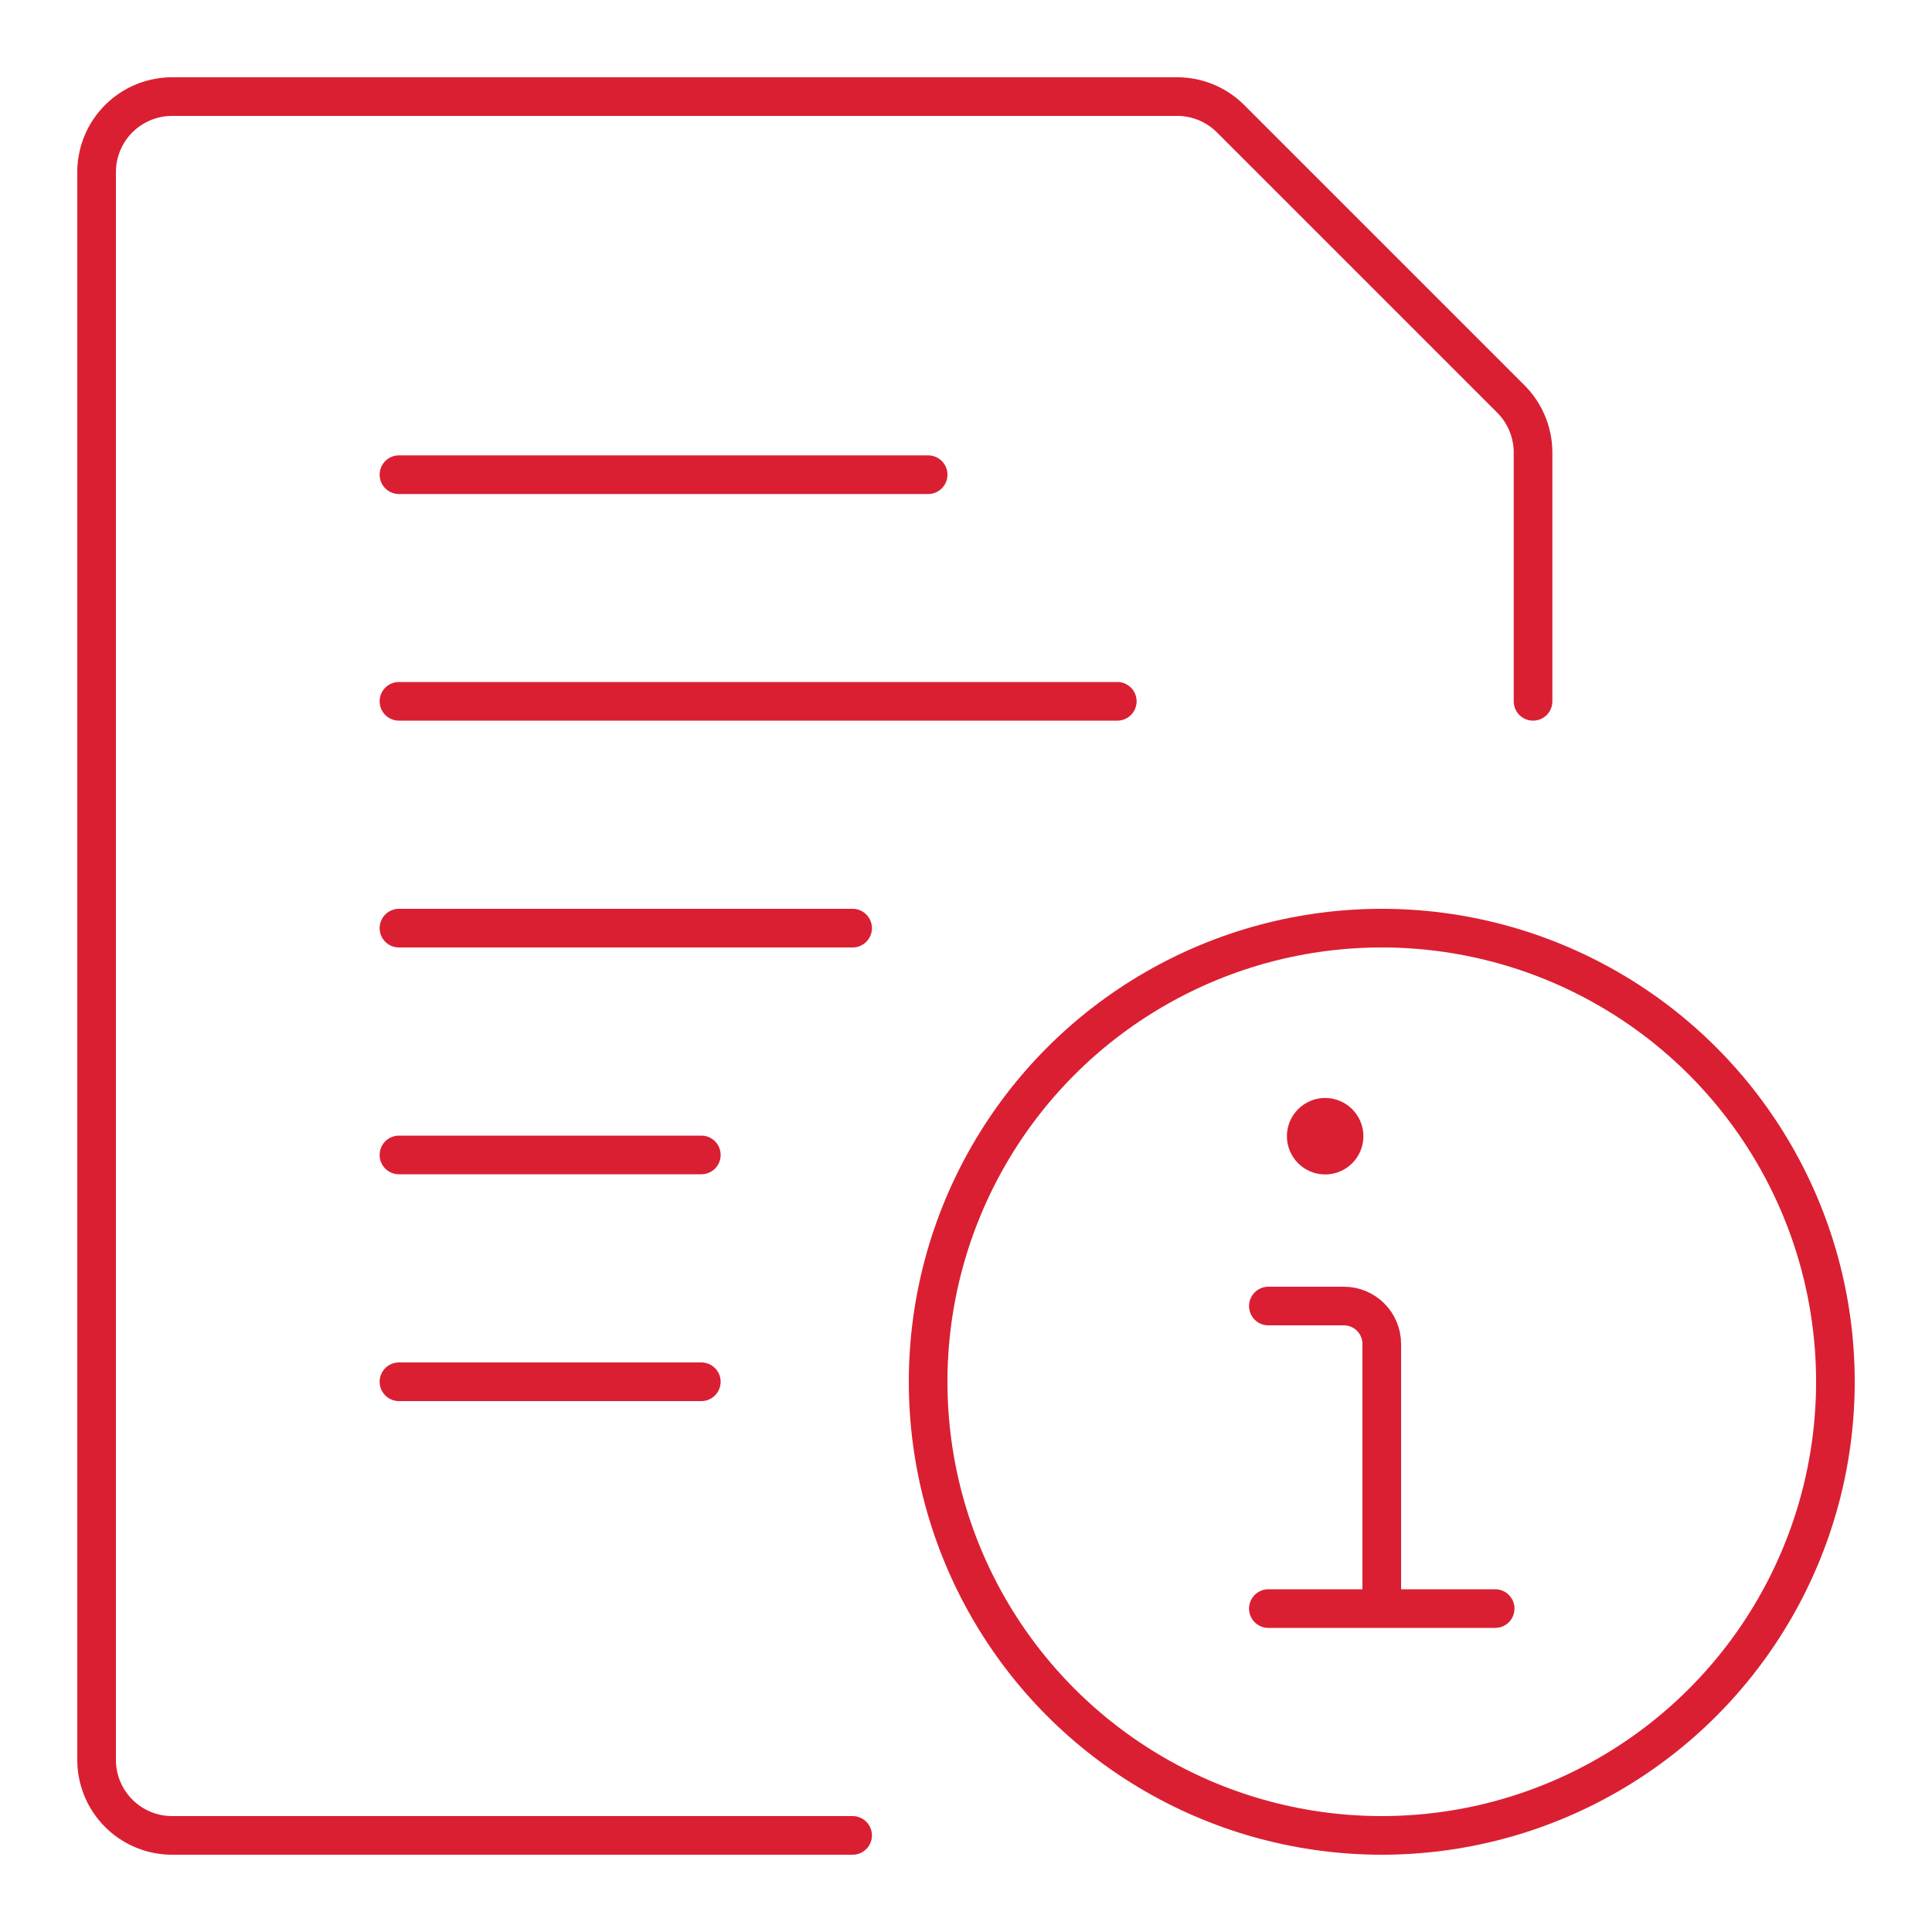
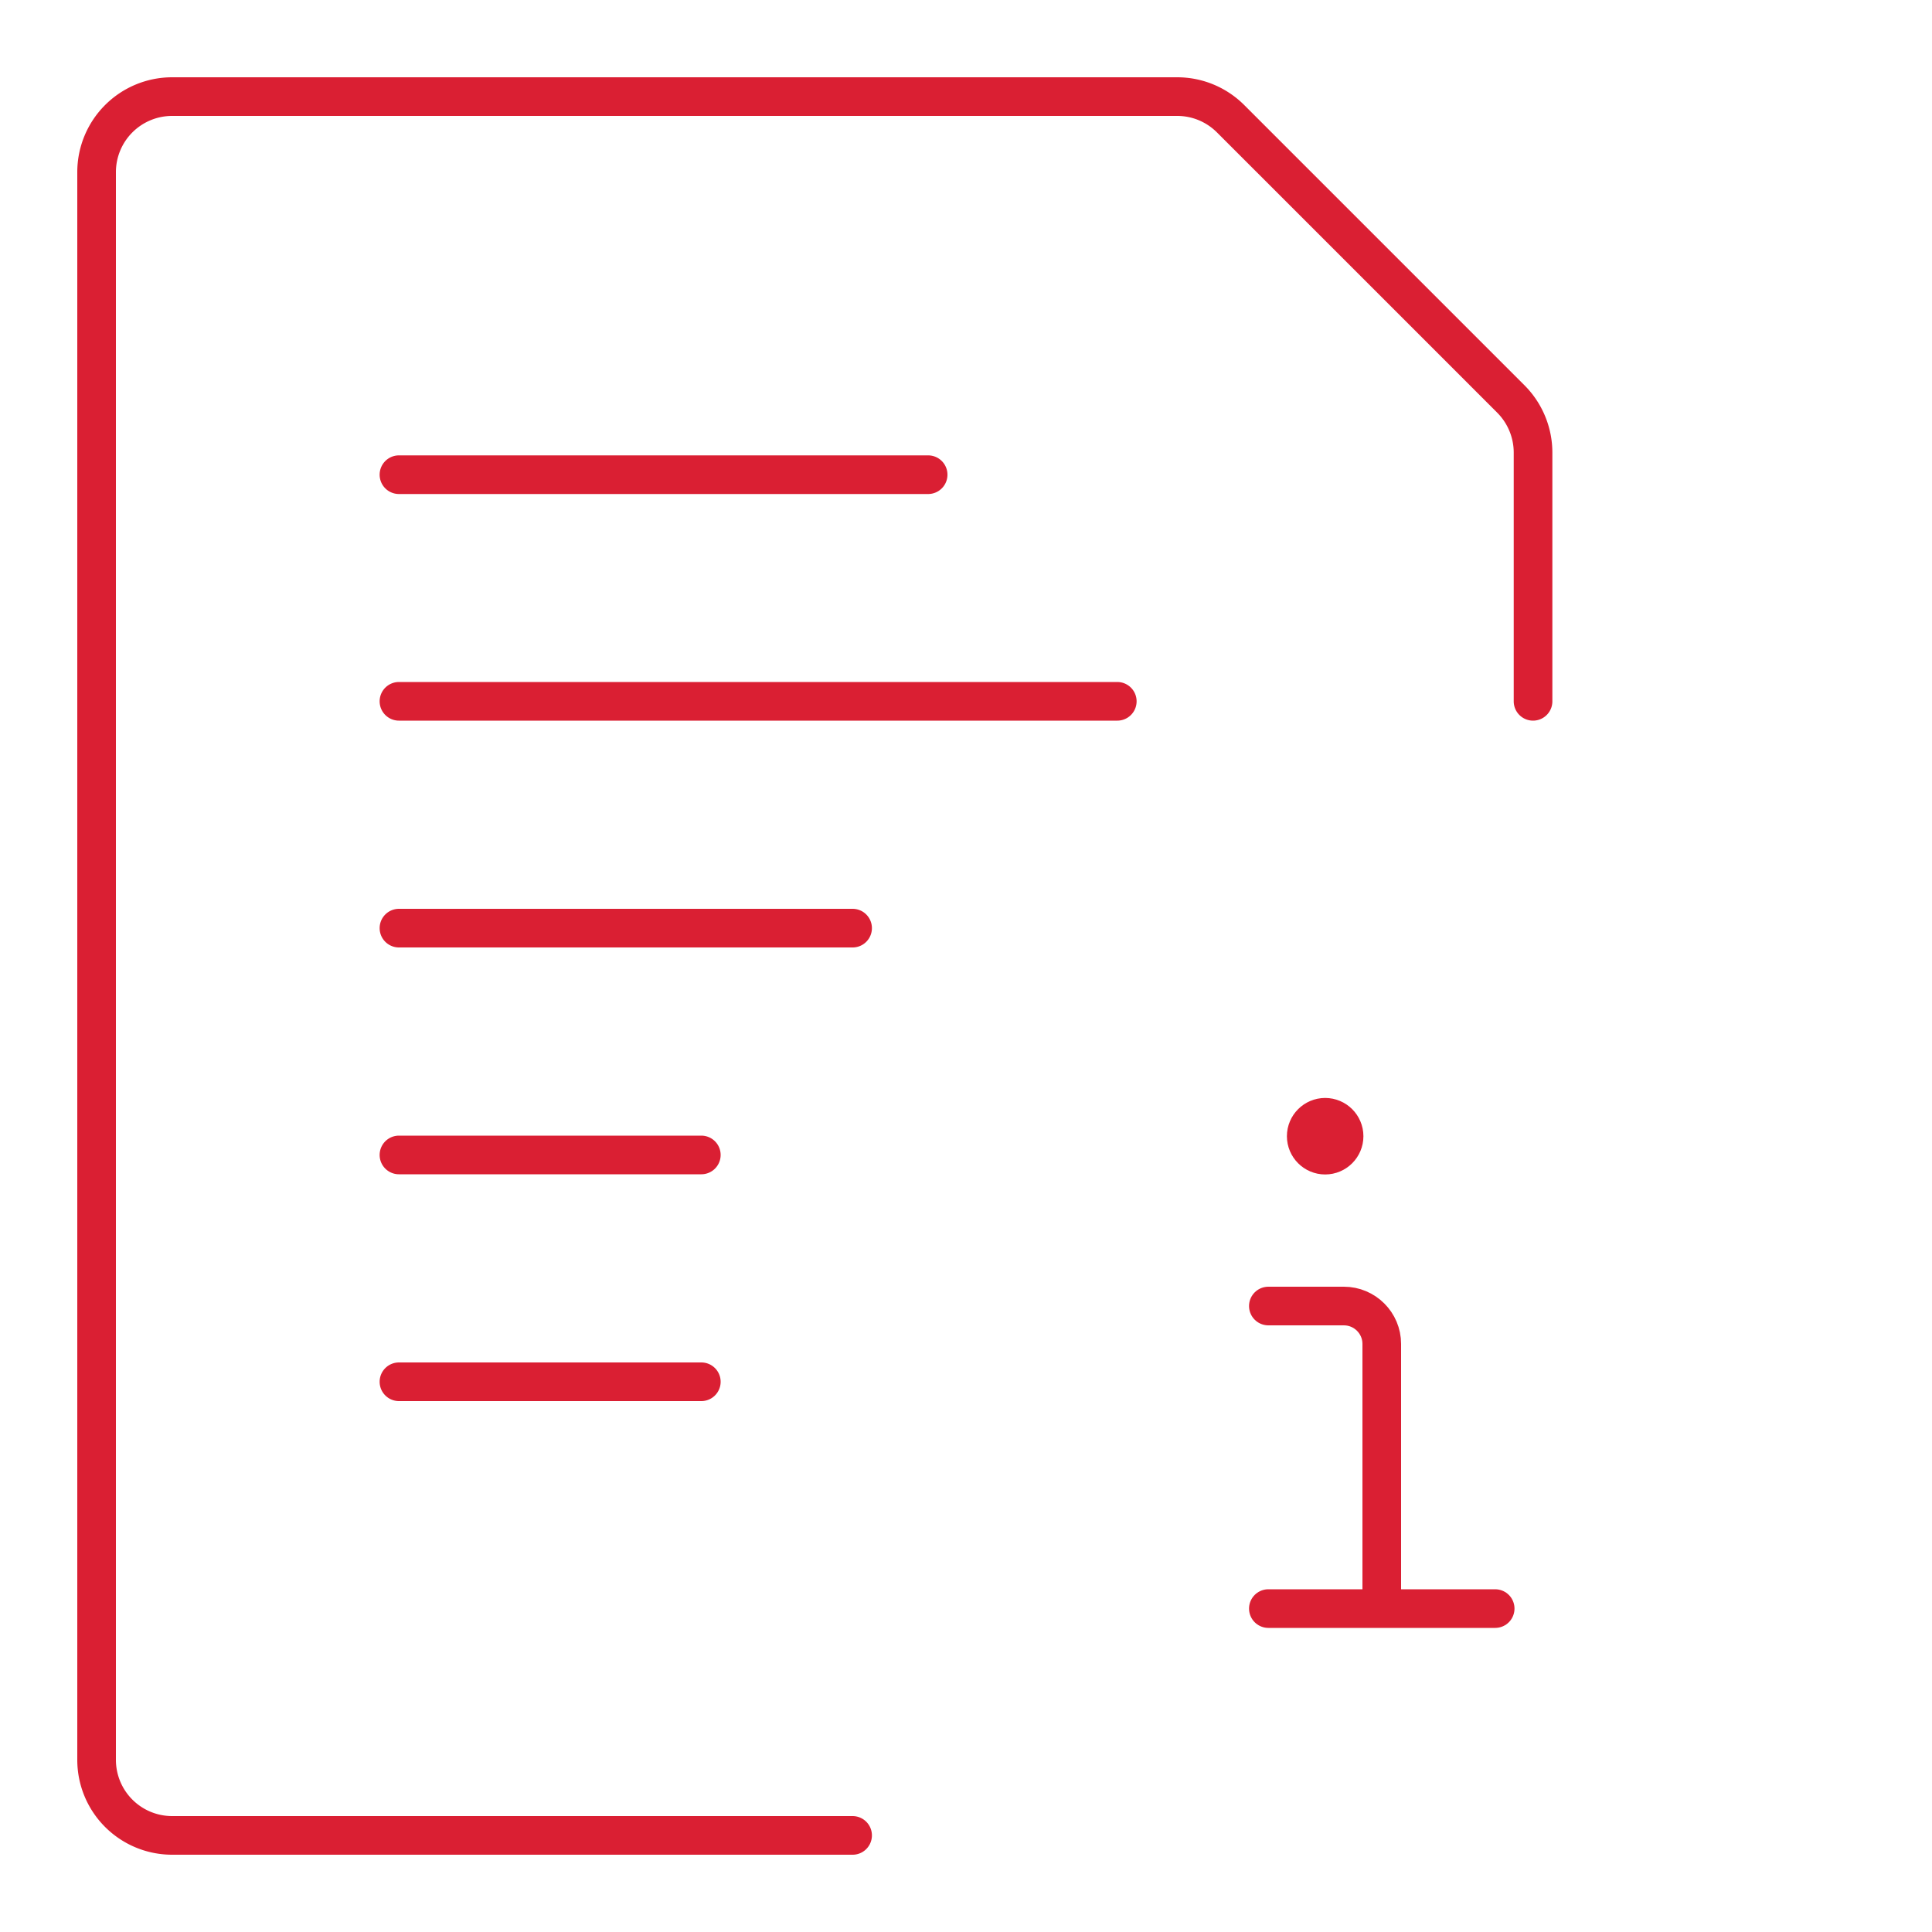
<svg xmlns="http://www.w3.org/2000/svg" version="1.1" id="Layer_1" x="0" y="0" viewBox="0 0 100 100" xml:space="preserve">
  <style>.st0{fill:none;stroke:#da1f33;stroke-width:2;stroke-linecap:round;stroke-linejoin:round}</style>
  <path class="st0" d="M20.65 36.3h37.18M20.65 48.04h23.48M20.65 24.57h27.39M20.65 59.78H36.3M20.65 71.52H36.3M44.13 95H8.91A3.91 3.91 0 015 91.09V8.91A3.91 3.91 0 018.91 5h52.02c1.04 0 2.03.41 2.77 1.15l14.5 14.5a3.93 3.93 0 011.15 2.77V36.3" />
-   <circle class="st0" cx="71.52" cy="71.52" r="23.48" />
  <path class="st0" d="M71.52 83.26v-13.7c0-1.08-.88-1.96-1.96-1.96h-3.91M68.59 57.83c.54 0 .98.44.98.98s-.44.98-.98.98-.98-.44-.98-.98.44-.98.98-.98M65.65 83.26h11.74" />
</svg>